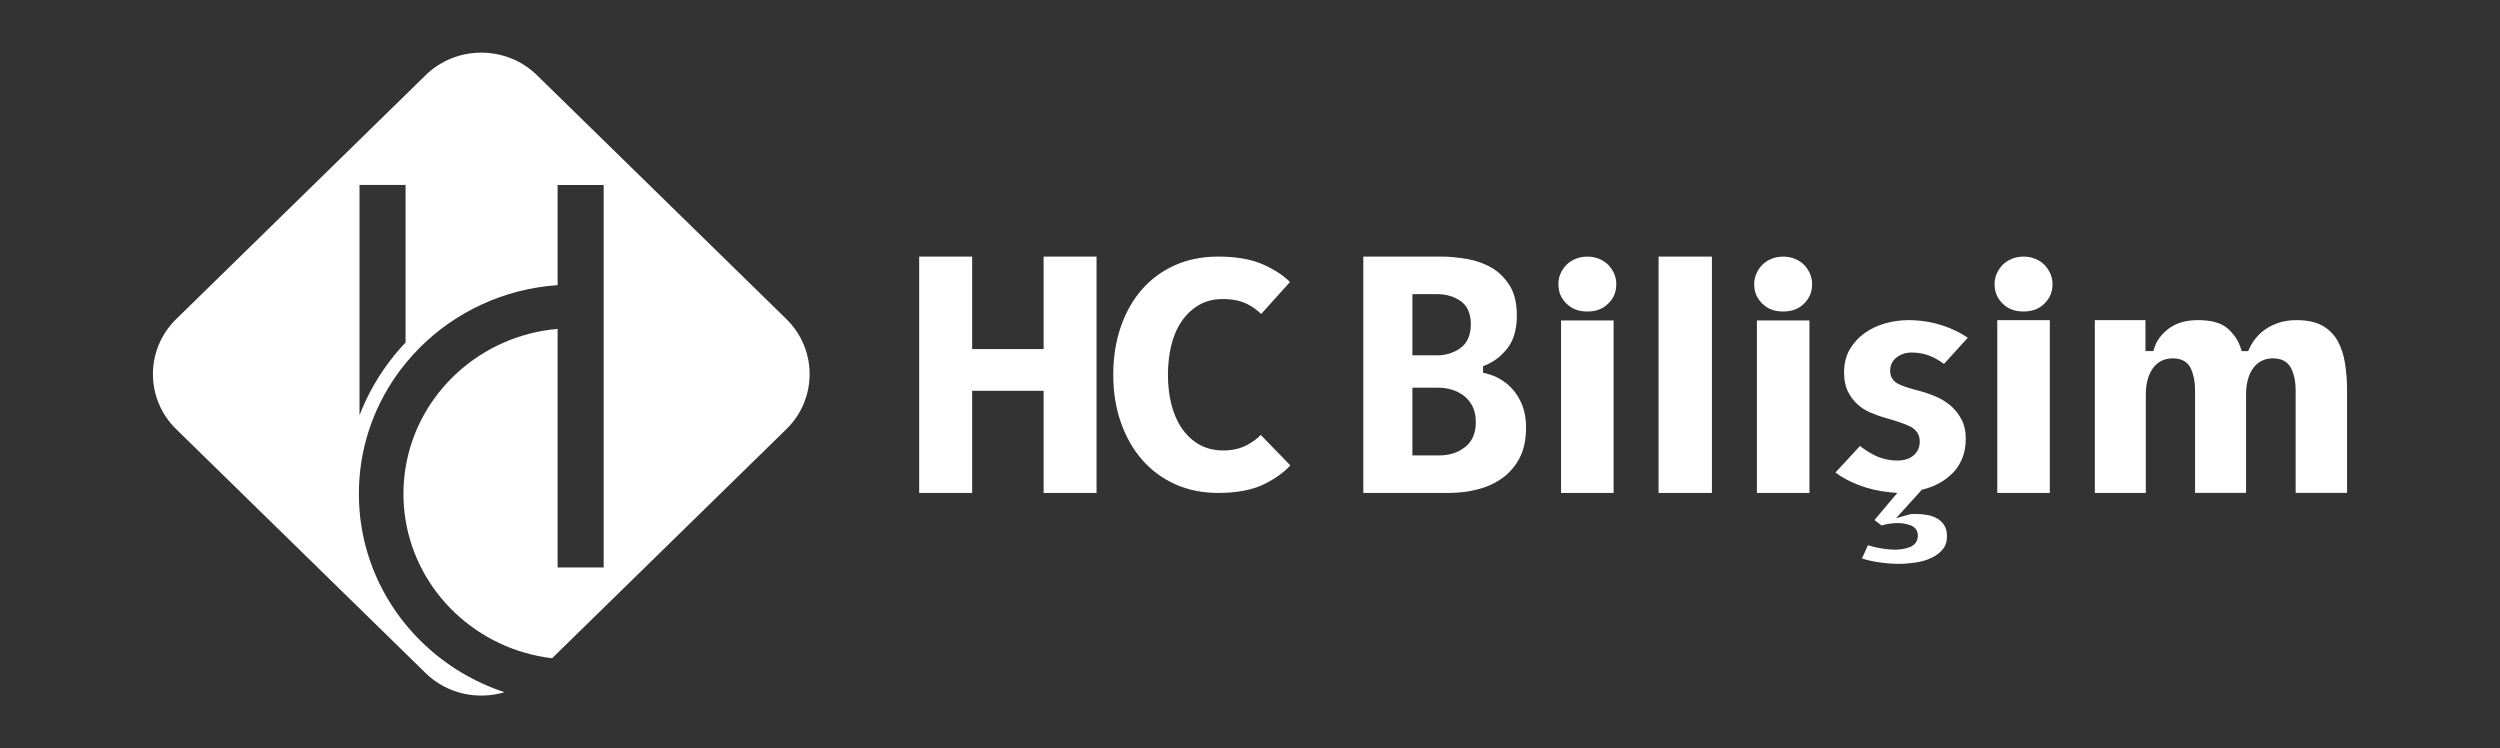
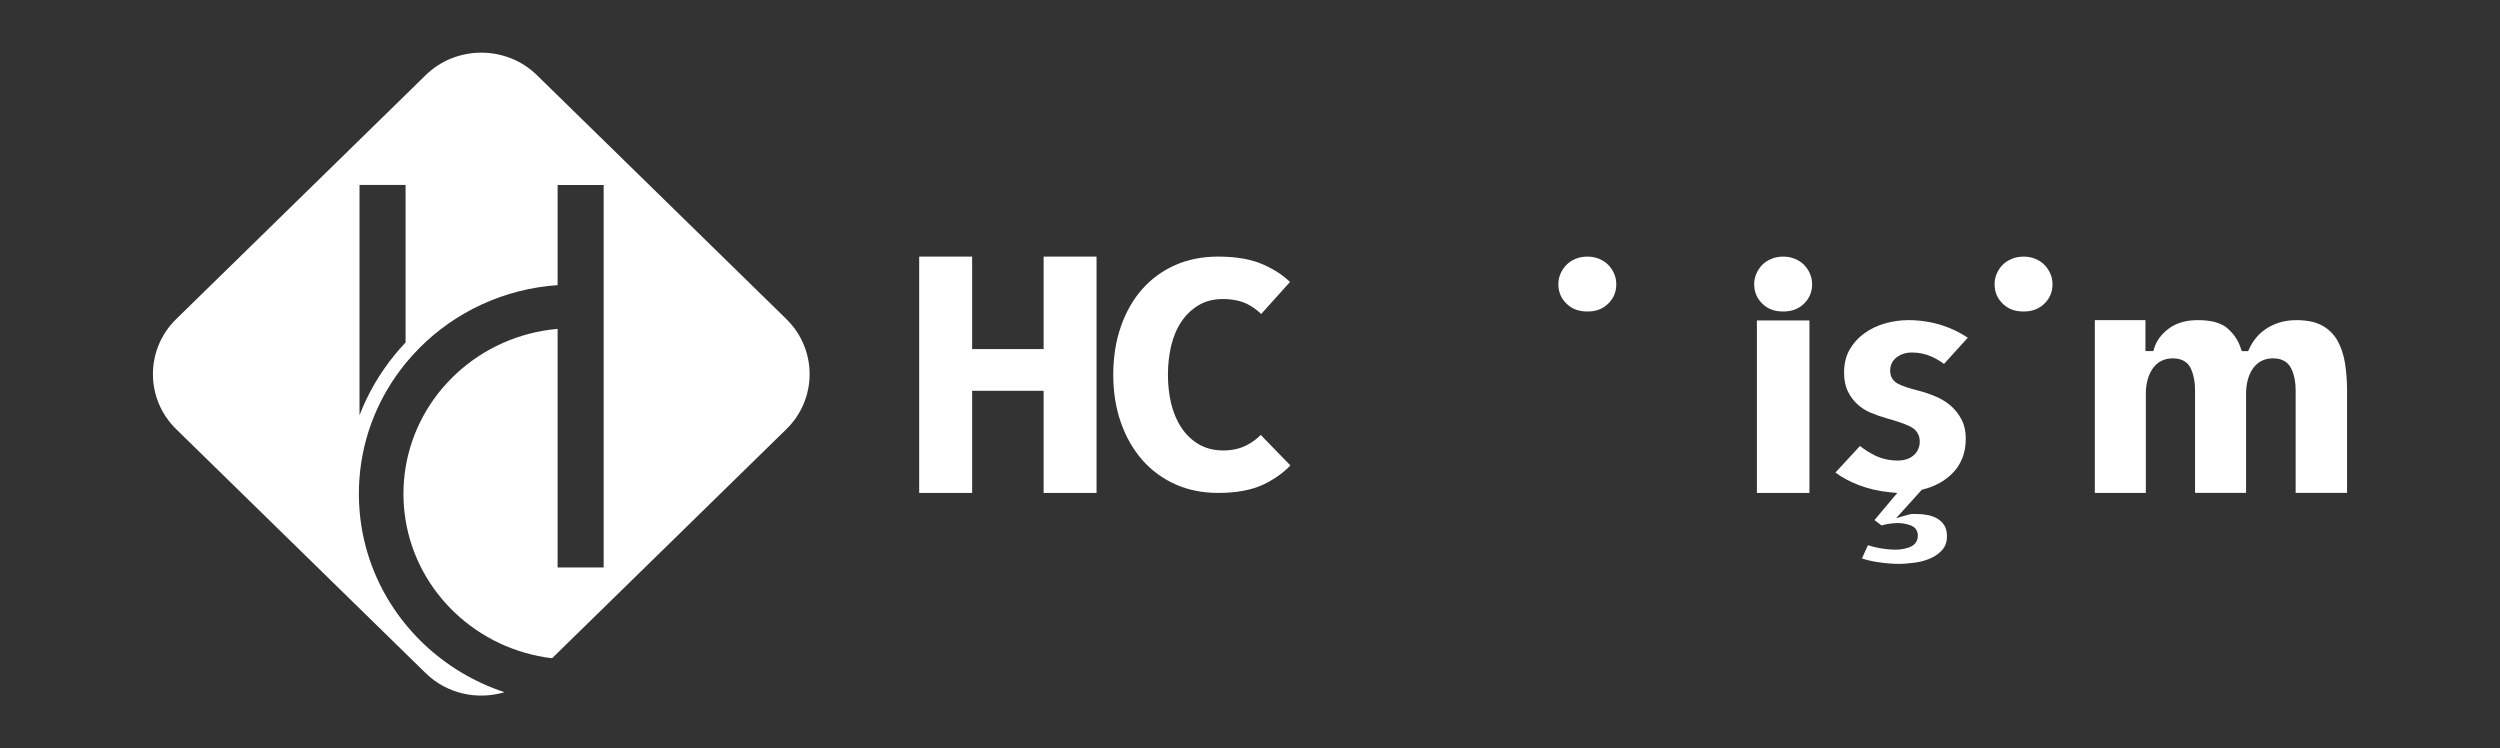
<svg xmlns="http://www.w3.org/2000/svg" id="hc-logo-vektörel-ai_Image" data-name="hc-logo-vektörel-ai Image" viewBox="0 0 1699.16 508.56">
  <rect x="0" y="0" width="1699.16" height="508.56" fill="#333333" stroke="none" />
  <defs>
    <style>
      .cls-1 {
        fill: #fff;
        stroke-width: 0px;
      }
    </style>
  </defs>
  <g>
    <polygon class="cls-1" points="709.31 237.26 660.73 237.26 660.73 174.4 624.74 174.4 624.74 335.04 660.73 335.04 660.73 265.61 709.31 265.61 709.31 335.04 745.28 335.04 745.28 174.4 709.31 174.4 709.31 237.26" />
    <path class="cls-1" d="M848,302.25c-4.75,2.59-10.33,3.92-16.57,3.92s-11.89-1.41-16.64-4.19c-4.66-2.71-8.64-6.5-11.82-11.28-3.11-4.65-5.45-10.17-6.95-16.32-1.47-6.08-2.22-12.7-2.22-19.67s.76-13.64,2.22-19.77c1.5-6.24,3.84-11.76,6.96-16.36,3.18-4.68,7.09-8.42,11.65-11.12,4.66-2.81,10.24-4.22,16.53-4.22s12.17,1.16,16.63,3.45c3.39,1.73,6.56,3.98,9.41,6.7l19.55-21.73c-4.75-4.65-10.84-8.62-18.14-11.86-8.12-3.6-18.43-5.4-30.69-5.4-10.65,0-20.44,1.92-29.08,5.74-8.64,3.8-16.16,9.26-22.35,16.19-6.22,6.97-11.12,15.52-14.59,25.38-3.49,9.91-5.26,21.02-5.26,33s1.77,22.83,5.26,32.67c3.47,9.8,8.37,18.34,14.6,25.39,6.18,7,13.71,12.53,22.36,16.41,8.63,3.87,18.4,5.85,29.05,5.85,12.58,0,23-1.97,31.01-5.83,7.27-3.49,13.35-7.84,18.1-12.86l-20.14-20.73c-2.42,2.5-5.4,4.72-8.89,6.64Z" />
-     <path class="cls-1" d="M1028.47,265.05c-2.58-2.97-5.51-5.43-8.7-7.29-3.22-1.88-6.48-3.18-9.65-3.91l-2.14-.48v-4.46l1.68-.69c5.95-2.46,11.05-6.46,15.18-11.91,4.05-5.36,6.1-12.72,6.1-21.95,0-8.34-1.66-15.21-4.93-20.36-3.31-5.24-7.47-9.32-12.36-12.12-5-2.87-10.62-4.84-16.69-5.88-6.27-1.07-12.26-1.61-17.8-1.61h-52.57v160.63h58.56c6.35,0,12.76-.79,19.03-2.38,6.16-1.54,11.78-4.08,16.69-7.55,4.83-3.4,8.81-7.97,11.82-13.59,3-5.58,4.52-12.7,4.52-21.12,0-5.43-.83-10.31-2.43-14.53-1.63-4.2-3.74-7.85-6.31-10.8ZM959.95,199.92h16.85c5.94,0,11.2,1.52,15.65,4.49,4.79,3.21,7.22,8.57,7.22,15.93s-2.46,13.05-7.3,16.4c-4.54,3.16-9.69,4.76-15.3,4.76h-17.11v-41.58ZM995.6,303.98c-4.74,3.67-10.54,5.54-17.23,5.54h-18.42v-46.02h17.9c2.86,0,5.8.44,8.74,1.29,3.01.87,5.77,2.26,8.22,4.1,2.5,1.92,4.53,4.38,6.01,7.32,1.49,2.97,2.25,6.6,2.25,10.78,0,7.46-2.51,13.17-7.46,17Z" />
    <path class="cls-1" d="M1093.05,180c-1.66-1.68-3.73-3.03-6.14-4.05-2.43-1.03-5.15-1.54-8.05-1.54s-5.63.51-8.05,1.54c-2.43,1.02-4.5,2.37-6.15,4.05-1.68,1.71-3.04,3.71-4.03,5.97-.97,2.21-1.46,4.62-1.46,7.21,0,5.21,1.78,9.52,5.47,13.15,3.66,3.63,8.31,5.39,14.22,5.39s10.55-1.76,14.22-5.39c3.67-3.63,5.45-7.94,5.45-13.15,0-2.57-.5-5-1.46-7.21-1.01-2.26-2.36-4.27-4.02-5.97Z" />
-     <rect class="cls-1" x="1060.99" y="217.8" width="35.72" height="117.24" />
-     <rect class="cls-1" x="1127.28" y="174.4" width="36.24" height="160.64" />
    <rect class="cls-1" x="1194.1" y="217.8" width="35.71" height="117.24" />
-     <path class="cls-1" d="M1226.16,180c-1.66-1.68-3.73-3.03-6.15-4.05-2.43-1.03-5.14-1.54-8.05-1.54s-5.63.51-8.05,1.54c-2.43,1.02-4.5,2.37-6.15,4.05-1.68,1.71-3.02,3.71-4.02,5.97-.98,2.21-1.48,4.62-1.48,7.21,0,5.21,1.79,9.52,5.47,13.15,3.66,3.63,8.31,5.39,14.22,5.39s10.55-1.76,14.22-5.39c3.67-3.63,5.45-7.94,5.45-13.15,0-2.57-.5-5-1.46-7.21-.99-2.26-2.35-4.27-4.02-5.97Z" />
+     <path class="cls-1" d="M1226.16,180c-1.66-1.68-3.73-3.03-6.15-4.05-2.43-1.03-5.14-1.54-8.05-1.54s-5.63.51-8.05,1.54c-2.43,1.02-4.5,2.37-6.15,4.05-1.68,1.71-3.02,3.71-4.02,5.97-.98,2.21-1.48,4.62-1.48,7.21,0,5.21,1.79,9.52,5.47,13.15,3.66,3.63,8.31,5.39,14.22,5.39s10.55-1.76,14.22-5.39c3.67-3.63,5.45-7.94,5.45-13.15,0-2.57-.5-5-1.46-7.21-.99-2.26-2.35-4.27-4.02-5.97" />
    <path class="cls-1" d="M1289.17,242.81c2.84-2.13,6.28-3.22,10.22-3.22,4.74,0,9.18.91,13.2,2.68,3.05,1.34,5.95,3.04,8.67,5.07l16.17-17.81c-5.11-3.45-10.92-6.28-17.29-8.36-7.33-2.36-15.11-3.59-23.1-3.59-5.26,0-10.58.75-15.77,2.21-5.14,1.44-9.85,3.68-13.99,6.63-4.12,2.93-7.51,6.65-10.09,11.08-2.55,4.38-3.84,9.63-3.84,15.63,0,5.06.84,9.33,2.5,12.73,1.67,3.45,3.85,6.42,6.48,8.82,2.62,2.42,5.65,4.37,8.98,5.76,3.55,1.51,7.11,2.76,10.61,3.75,7.19,1.98,12.47,3.8,16.16,5.59,4.39,2.13,6.7,5.69,6.7,10.29,0,3.82-1.38,6.95-4.12,9.36-2.71,2.38-6.37,3.58-10.91,3.58-5.48,0-10.61-1.15-15.25-3.37-3.65-1.78-7.11-3.96-10.34-6.54l-16.69,18.07c4.5,3.35,9.72,6.15,15.55,8.4,6.75,2.62,14,4.29,21.53,5.01l4.97.45-15.51,18.43,4.79,3.67c1.38-.41,2.91-.77,4.59-1.05,2.32-.4,4.46-.58,6.37-.58,2.75,0,5.51.43,8.23,1.35,3.55,1.16,5.5,3.69,5.5,7.13,0,3.83-2.07,6.67-5.83,8.01-3.01,1.07-6.19,1.6-9.46,1.6s-6.68-.35-10.58-1.04c-2.87-.51-5.56-1.16-8.04-1.97l-4.1,8.97c3.19,1.05,6.79,1.9,10.76,2.51,5.15.78,9.96,1.18,14.31,1.18,3.3,0,7.03-.29,11.06-.86,3.88-.52,7.51-1.56,10.81-3.07,3.18-1.43,5.84-3.43,7.91-5.89,1.99-2.34,2.94-5.29,2.94-8.99,0-3.04-.61-5.53-1.82-7.4-1.26-1.94-2.8-3.44-4.72-4.56-1.96-1.14-4.16-1.94-6.52-2.39-2.5-.49-4.99-.73-7.4-.73h-3c-.69,0-1.42.1-2.2.32l-8.91,2.54,17.5-19.37.86-.2c3.91-.96,7.68-2.44,11.17-4.36,3.48-1.92,6.59-4.31,9.25-7.11,2.64-2.74,4.74-6.07,6.27-9.87,1.53-3.82,2.31-8.27,2.31-13.23s-.91-9.13-2.73-12.65c-1.85-3.62-4.24-6.74-7.11-9.31-2.91-2.57-6.27-4.72-9.97-6.34-3.84-1.7-7.73-3.05-11.56-4.05-7.28-1.84-12.17-3.46-14.91-5.01-3.36-1.85-5.12-4.84-5.12-8.68s1.53-7,4.54-9.25Z" />
    <path class="cls-1" d="M1389.53,180c-1.64-1.68-3.71-3.03-6.15-4.05-2.43-1.03-5.14-1.54-8.05-1.54s-5.62.51-8.05,1.54c-2.43,1.02-4.49,2.37-6.15,4.05-1.67,1.71-3.02,3.71-4.02,5.97-.97,2.21-1.46,4.62-1.46,7.21,0,5.21,1.78,9.52,5.45,13.15,3.67,3.63,8.33,5.39,14.22,5.39s10.55-1.76,14.22-5.39c3.67-3.63,5.47-7.94,5.47-13.15,0-2.57-.5-5-1.48-7.21-.99-2.26-2.35-4.27-4.02-5.97Z" />
-     <rect class="cls-1" x="1357.48" y="217.6" width="35.71" height="117.44" />
    <path class="cls-1" d="M1593.8,246.81c-.91-5.7-2.61-10.83-5.05-15.22-2.36-4.23-5.8-7.67-10.22-10.2-4.42-2.51-10.34-3.8-17.62-3.8-4.38,0-8.34.56-11.78,1.65-3.45,1.13-6.55,2.61-9.18,4.41-2.65,1.81-4.92,3.87-6.74,6.15-1.85,2.31-3.36,4.74-4.47,7.25l-.72,1.59h-4.38l-.61-1.84c-1.75-5.42-4.87-10.03-9.25-13.78-4.24-3.62-10.95-5.44-19.95-5.44-8.02,0-14.65,1.89-19.69,5.67-5.08,3.77-8.45,8.33-10.01,13.47l-.58,1.9h-5.36v-21.05h-34.41v117.44h34.66v-67.11c0-6.96,1.52-12.74,4.49-17.15,3.23-4.78,7.91-7.2,13.95-7.2,7.55,0,10.87,3.95,12.33,7.26,1.78,4.1,2.69,8.86,2.69,14.16v70.03h34.67v-67.11c0-6.96,1.51-12.74,4.47-17.15,3.23-4.78,7.91-7.2,13.95-7.2,7.53,0,10.92,3.94,12.44,7.24,1.89,4.1,2.84,8.86,2.84,14.18v70.03h34.94v-69.82c0-6.29-.48-12.49-1.41-18.4Z" />
  </g>
  <path class="cls-1" d="M534.53,216.91L364.86,51.02c-20.76-20.3-54.73-20.3-75.49,0L119.71,216.91c-21.02,20.55-21.02,54.18,0,74.74l169.66,165.9c14.42,14.1,35.21,18.39,53.52,12.91-41.36-13.63-74.41-44.94-89.72-84.76-4.74-12.31-7.77-25.43-8.83-39.09-.28-3.61-.43-7.26-.43-10.94s.13-7.1.4-10.6c0-.12.01-.23.02-.35,2.27-29.29,13.63-56.09,31.31-77.75,2.98-3.65,6.15-7.16,9.47-10.5,24.17-24.28,57.13-40.15,93.87-42.67v-68.08h31.31v259.98h-31.31v-162.17c-52.69,4.6-95.16,43.9-103.34,94.35-.95,5.79-1.43,11.73-1.43,17.78s.49,11.99,1.43,17.77c7.98,49.26,48.65,87.87,99.59,93.96l159.27-155.73c21.02-20.55,21.02-54.18,0-74.74ZM275.66,232.77c-2.57,2.71-5.03,5.51-7.4,8.41-10.22,12.51-18.25,26.34-23.91,41.05V125.71h31.31v107.07Z" />
</svg>